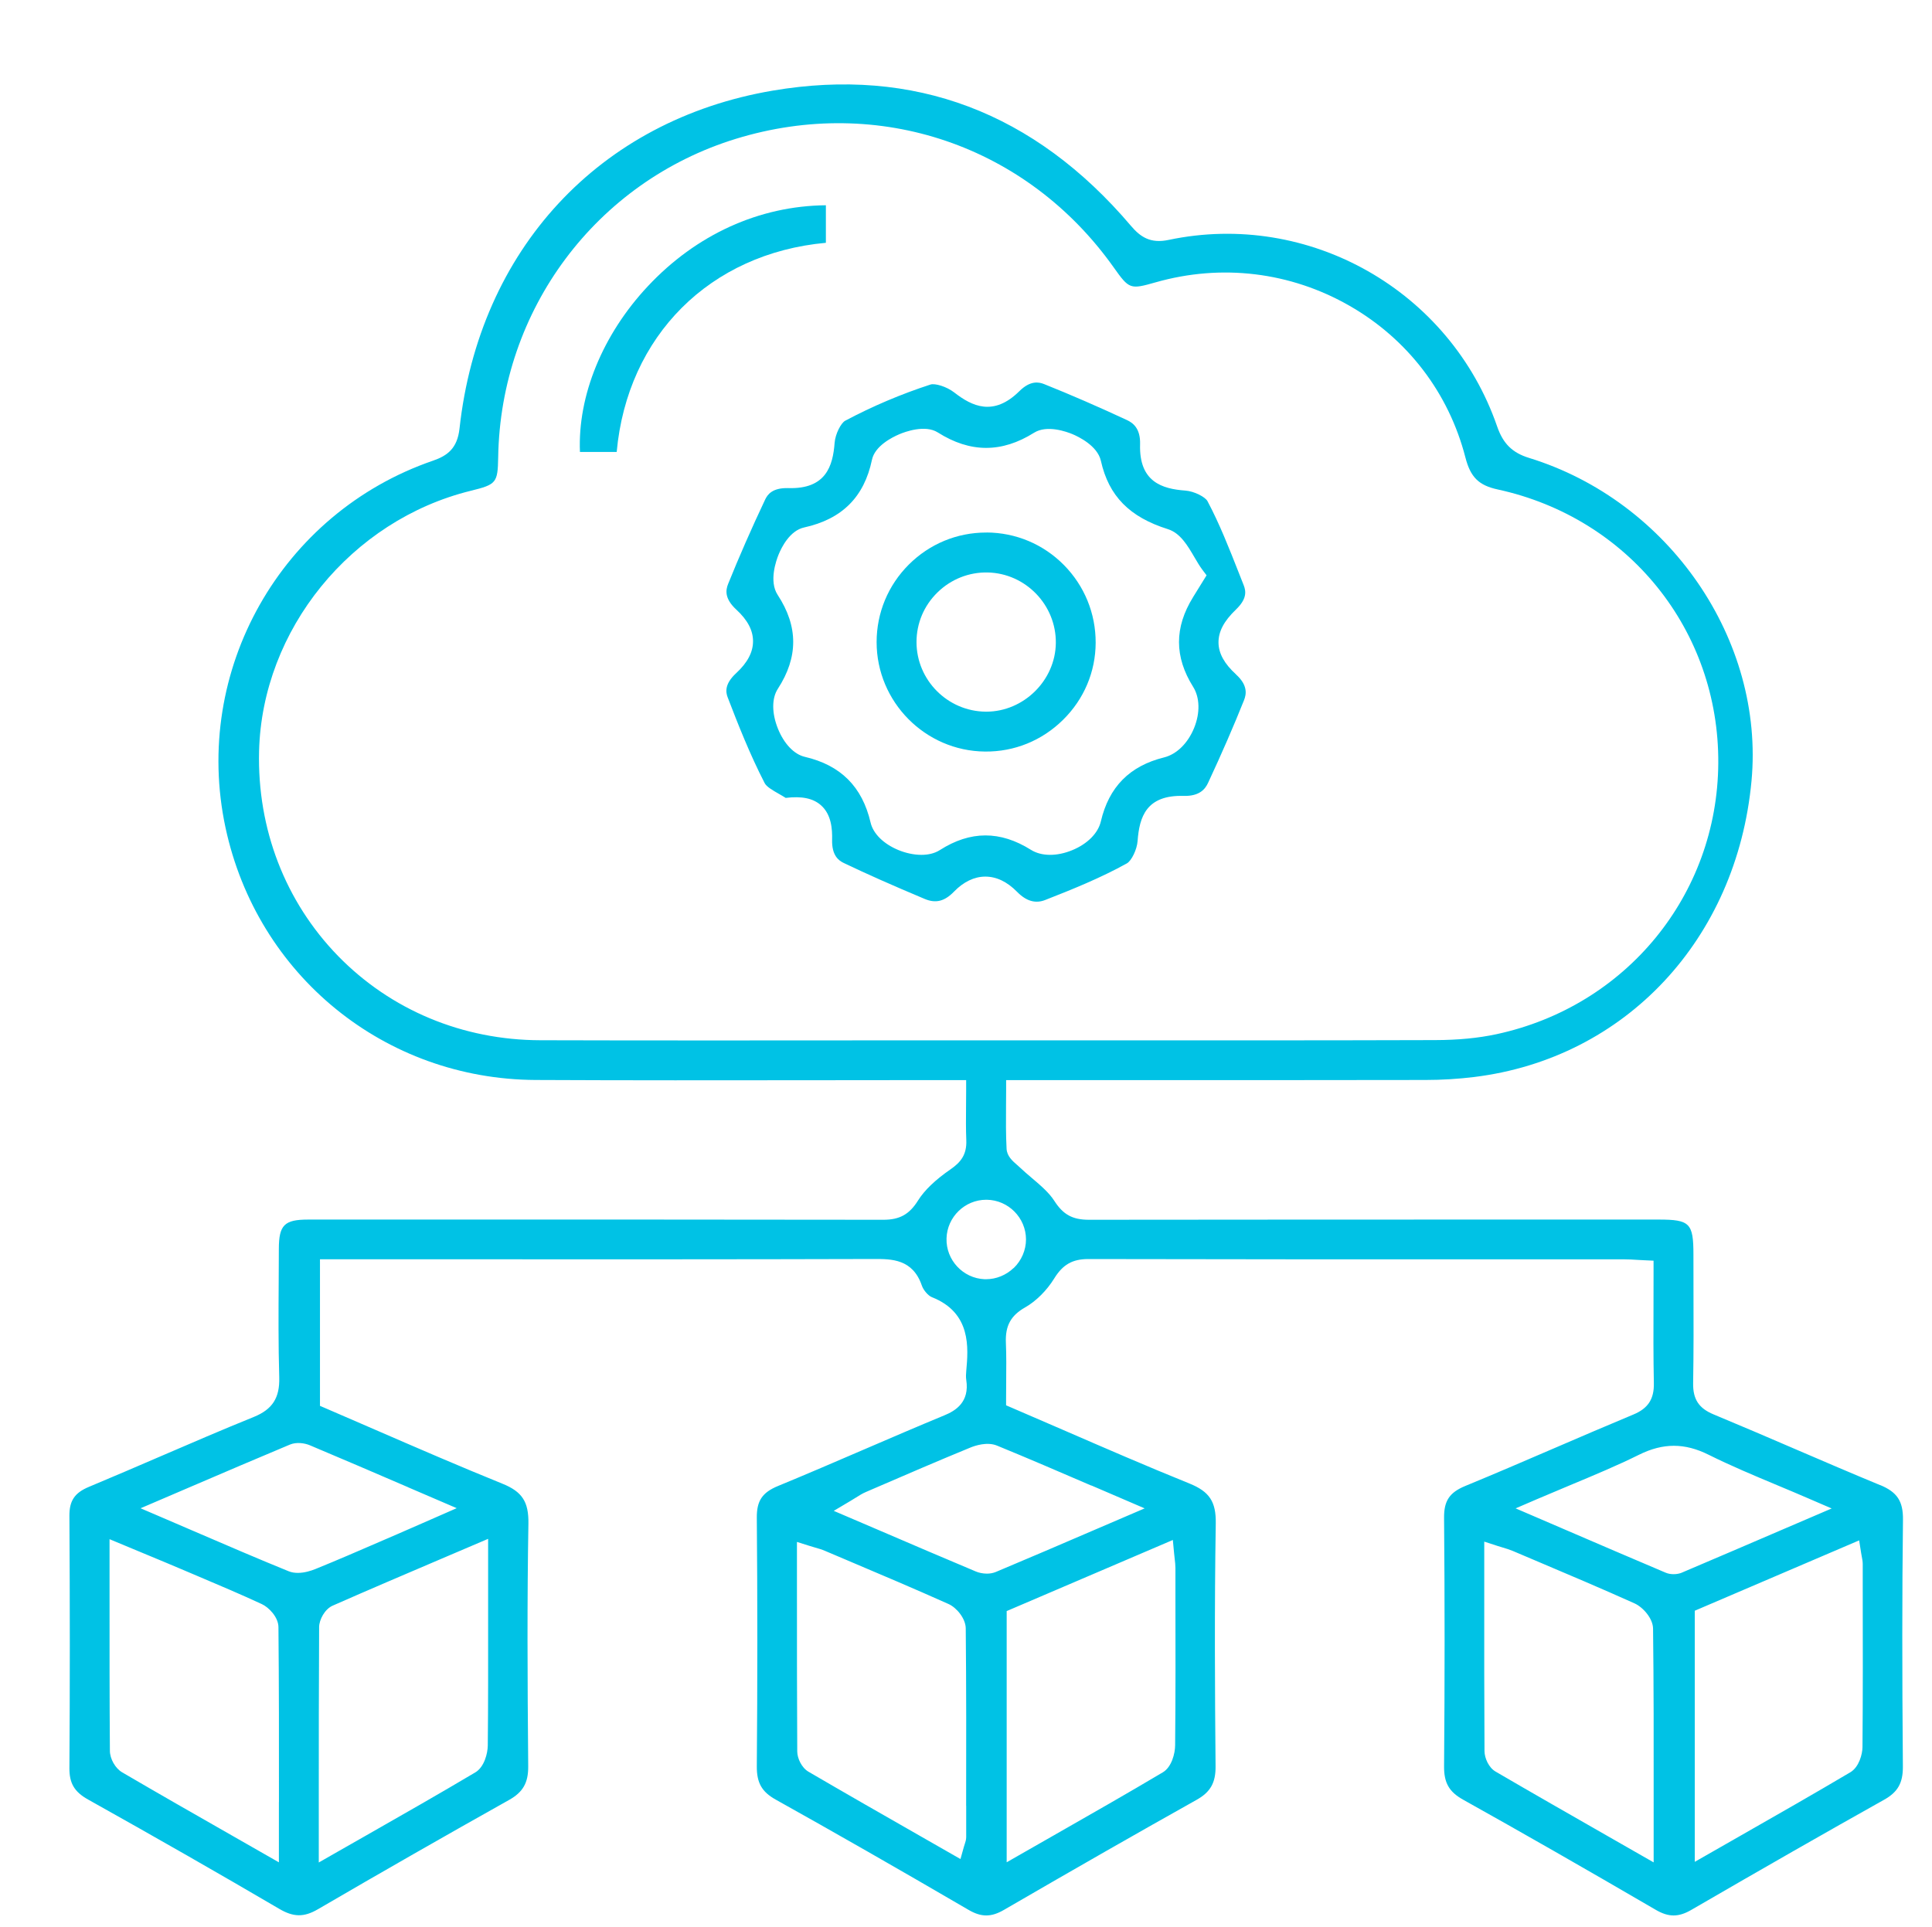
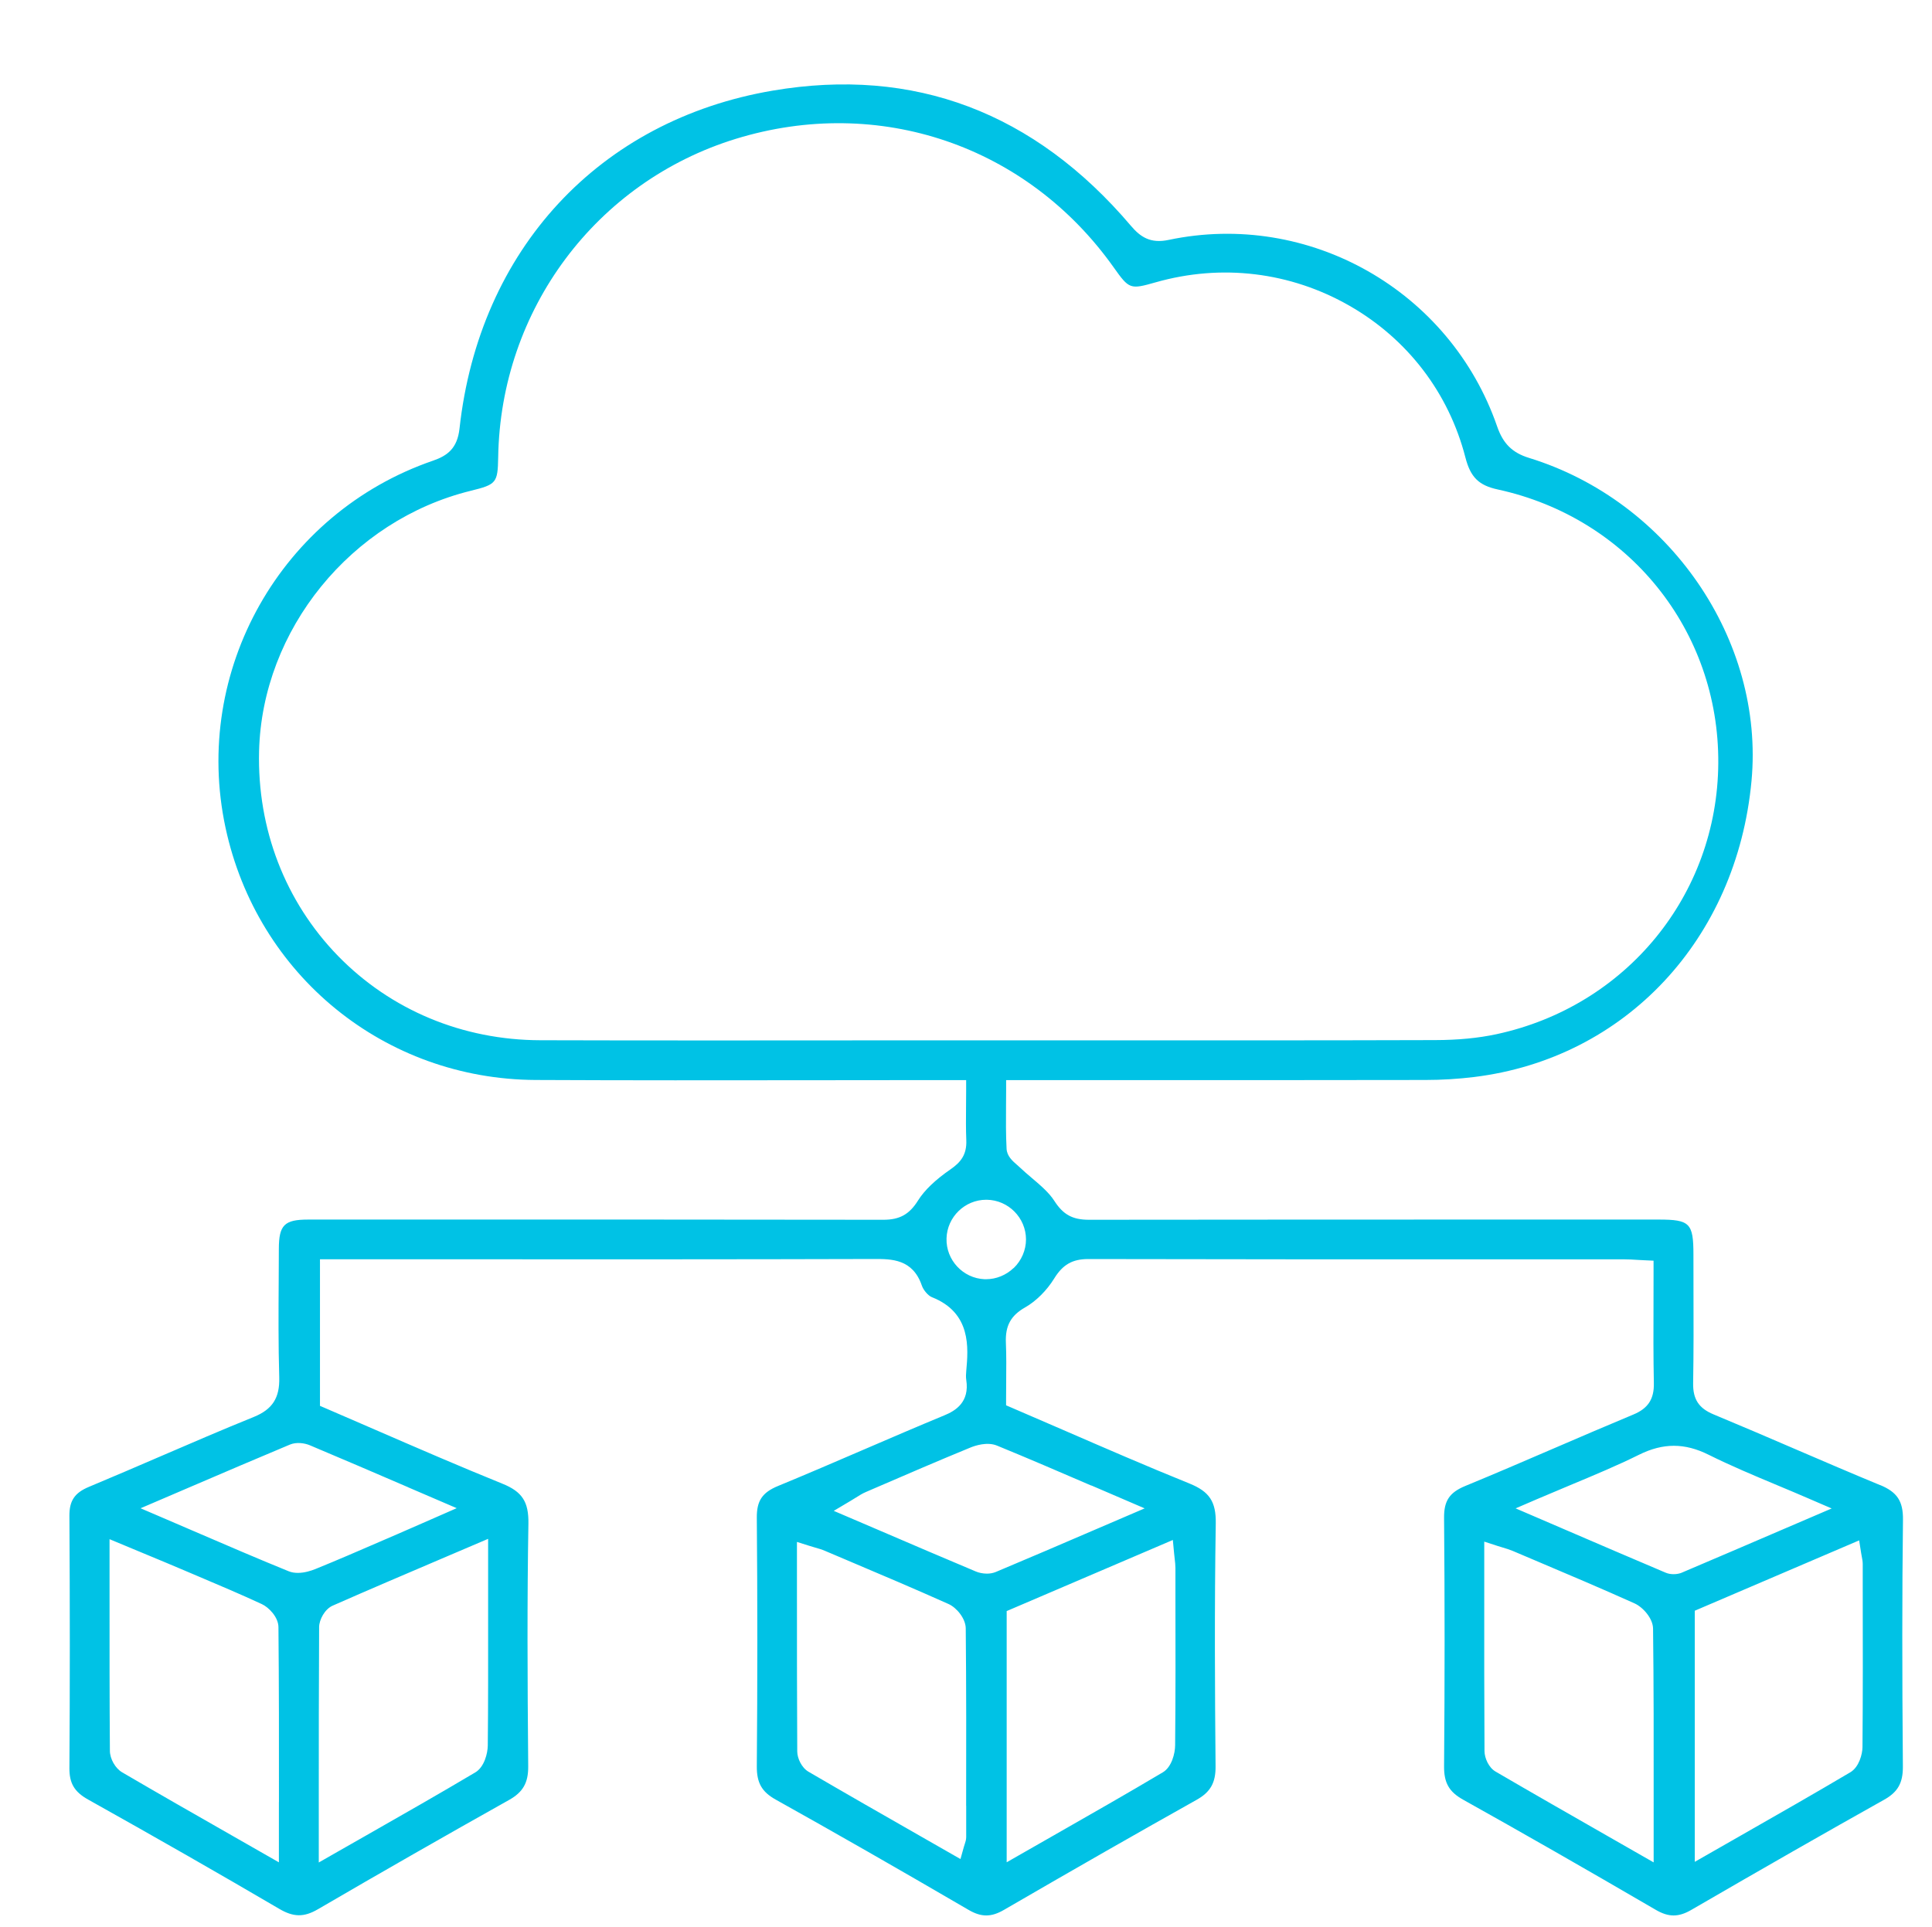
<svg xmlns="http://www.w3.org/2000/svg" id="Layer_1" viewBox="0 0 388 387">
  <defs>
    <style>.cls-1{fill:#00c2e5;}</style>
  </defs>
  <path class="cls-1" d="m377.58,298.31c-5.69-2.35-11.43-4.82-16.99-7.21-5.38-2.32-10.95-4.71-16.44-6.99-2.98-1.23-4.17-3.05-4.12-6.26.11-6.31.09-12.73.07-18.95,0-2.3-.01-4.6-.01-6.9,0-6.31-.72-7.03-6.97-7.03h-20.26c-30.86,0-62.76,0-94.14.04h-.03c-3.29,0-5.17-1.03-6.94-3.78-1.07-1.67-2.73-3.08-4.48-4.57-.86-.73-1.74-1.48-2.58-2.28-.14-.14-.31-.28-.47-.42-.89-.77-1.99-1.74-2.07-3.2-.15-2.86-.13-5.67-.11-8.64,0-1.04.02-2.09.02-3.16v-2h24.96c19.74,0,39.48.01,59.23-.03,3.35,0,6.67-.21,9.84-.6,30.32-3.75,52.69-27.64,55.66-59.44,2.65-28.35-16.55-56.25-44.67-64.91-3.36-1.03-5.21-2.86-6.4-6.29-9.44-27.33-37.81-43.45-65.99-37.5-3.63.77-5.65-.57-7.56-2.82-19.39-22.84-43.59-31.98-71.93-27.17-34.86,5.92-58.97,31.93-62.92,67.9-.44,3.97-2.44,5.44-5.31,6.43-30.52,10.49-48.44,42.18-41.68,73.72,6.37,29.69,31.97,50.53,62.27,50.68,18.58.09,37.47.07,55.73.05,8.17,0,16.33-.03,24.52-.02h6.22v2c0,1.14,0,2.23-.02,3.29-.02,2.37-.04,4.6.05,6.79.12,2.94-1.17,4.45-3.14,5.82-3.11,2.15-5.27,4.22-6.58,6.32-1.73,2.76-3.68,3.83-6.93,3.83h-.02c-36.27-.06-73.14-.05-108.8-.04h-6.72c-4.76,0-5.86,1.1-5.87,5.88,0,2.13-.02,4.27-.03,6.4-.04,6.37-.08,12.96.11,19.41.12,4.13-1.37,6.44-5.12,7.96-6.28,2.54-12.62,5.28-18.75,7.92-4.69,2.02-9.53,4.11-14.33,6.11-2.89,1.2-3.96,2.79-3.94,5.84.11,18.01.11,34.58,0,50.65-.02,3.07,1,4.79,3.76,6.33,13.94,7.8,26.51,14.99,38.41,21.97,2.85,1.67,4.95,1.69,7.74.06,12.71-7.41,25.63-14.8,38.4-21.96,2.78-1.56,3.85-3.44,3.83-6.7-.16-18.16-.22-33.41.04-48.8.07-4.39-1.25-6.42-5.26-8.03-8.52-3.45-17.07-7.16-25.34-10.75-3.36-1.46-6.71-2.91-10.05-4.35l-1.21-.52v-29.44h29.82c26.72.01,54.34.02,81.51-.06,3.43,0,7.71-.02,9.54,5.33.32.94,1.28,2.05,2.02,2.34,7.94,3.13,7.32,10.18,6.9,14.84-.05.57-.09,1.22,0,1.76.7,4.48-2.15,6.21-4.36,7.12-5.44,2.25-10.94,4.62-16.26,6.91-5.61,2.42-11.42,4.92-17.17,7.29-3.18,1.31-4.3,2.98-4.27,6.38.14,16.23.14,33.02,0,49.91-.03,3.33,1,5.15,3.78,6.7,11.66,6.51,24.33,13.75,38.73,22.15,2.56,1.5,4.55,1.5,7.09.03,14.89-8.64,27.2-15.67,38.73-22.13,2.77-1.55,3.83-3.43,3.8-6.71-.13-14.71-.24-31.83.04-48.8.07-4.37-1.26-6.39-5.28-8.02-8.51-3.44-17.1-7.17-25.39-10.77-3.4-1.48-6.81-2.95-10.23-4.42l-1.21-.52v-1.32c0-1.16,0-2.31.02-3.45.02-2.69.05-5.23-.06-7.8-.14-3.4.98-5.46,3.87-7.1,2.18-1.24,4.35-3.4,5.81-5.77,1.74-2.83,3.67-3.94,6.88-3.94h.03c26.78.06,54.01.06,80.34.06h27.3c.87,0,1.72.05,2.61.11.42.03.86.05,1.33.07l1.9.09v1.91c0,2.18,0,4.34-.01,6.48-.02,5.58-.04,10.85.07,16.2.07,3.2-1.16,5.08-4.09,6.3-5.36,2.23-10.79,4.57-16.04,6.83-5.8,2.5-11.79,5.08-17.74,7.53-3.17,1.31-4.29,2.98-4.26,6.39.14,16.35.14,33.14,0,49.91-.03,3.32,1,5.13,3.8,6.7,11.75,6.56,24.42,13.81,38.73,22.15,2.56,1.49,4.55,1.49,7.09.02,14.99-8.69,27.3-15.73,38.73-22.13,2.79-1.56,3.82-3.39,3.79-6.72-.16-19.07-.16-34.82.02-49.54.04-3.72-1.16-5.55-4.6-6.97Zm-321.57,63.68v12.09s-9.08-5.19-9.08-5.19c-7.75-4.42-15.07-8.6-22.4-12.89-1.37-.8-2.45-2.7-2.46-4.32-.08-10.47-.07-20.78-.07-31.7v-10.81s6.89,2.87,6.89,2.87c2.82,1.17,5.52,2.29,8.21,3.44l2.73,1.16c4.2,1.78,8.55,3.62,12.77,5.58,1.38.64,3.3,2.6,3.32,4.6.11,11.59.11,23.04.1,35.16Zm42.02-36.48c0,8.23.02,16.73-.07,25.11-.02,1.58-.7,4.32-2.5,5.39-7.17,4.26-14.34,8.35-21.94,12.68-2.14,1.22-4.31,2.46-6.51,3.71l-2.99,1.71v-11.7c0-12.27,0-23.87.07-35.59.01-1.47,1.13-3.6,2.72-4.3,7.33-3.23,14.63-6.34,22.36-9.64l8.86-3.78v16.41Zm-16.08-26.77l9.77,4.2-7.07,3.1c-1.74.77-3.27,1.44-4.81,2.1l-3.61,1.56c-4.22,1.83-8.58,3.72-12.92,5.48-.82.33-2.14.76-3.49.76-.63,0-1.26-.09-1.85-.33-6.2-2.52-12.39-5.19-18.94-8.01-2.12-.91-4.28-1.84-6.51-2.8l-4.29-1.84,10.03-4.3c6.92-2.97,13.46-5.77,19.96-8.49,1.37-.57,3.02-.28,4.02.14,6.44,2.71,12.89,5.48,19.71,8.42Zm89.19-89.76c-8.99,0-18.12.01-27.3.01-11.76,0-23.6,0-35.33-.04-15.6-.04-30.03-6.06-40.63-16.94-10.6-10.9-16.23-25.5-15.85-41.11.6-24.41,18.48-46.41,42.52-52.32,5.15-1.27,5.41-1.58,5.5-6.74.48-29.63,19.67-55.33,47.75-63.96,28.68-8.81,58.45,1.32,75.84,25.8,3.15,4.44,3.31,4.49,8.45,3.03,13.24-3.77,27.07-2.09,38.95,4.72,11.65,6.68,19.91,17.49,23.25,30.44,1.03,3.99,2.67,5.62,6.51,6.45,26.25,5.71,44.46,28.33,44.28,55-.18,26.46-18.51,48.83-44.57,54.42-3.65.78-7.68,1.17-12.32,1.18-22.75.07-45.88.06-68.24.05h-21.42c-9.13,0-18.26,0-27.4,0Zm22.9,153.75v6.31c-.01.53-.15.94-.28,1.34-.05.15-.11.34-.18.57l-.69,2.47-7.85-4.49c-7.46-4.26-15.17-8.67-22.67-13.05-1.4-.82-2.25-2.71-2.26-4.07-.06-10.57-.06-20.94-.06-31.93v-10.16s2.6.82,2.6.82c.37.12.72.22,1.04.31.7.2,1.37.39,2.03.68l4.03,1.71c6.82,2.89,13.86,5.87,20.74,8.95,1.62.72,3.44,2.91,3.46,4.89.12,11.89.1,23.97.08,35.66Zm41.76-50.68c.04.38.08.72.11,1.03.08.67.15,1.26.15,1.89v5.42c.02,9.9.04,20.13-.06,30.2-.01,1.59-.68,4.35-2.47,5.41-7.15,4.25-14.29,8.32-21.84,12.63-2.15,1.23-4.33,2.47-6.53,3.73l-2.99,1.71v-50.46l33.37-14.28.26,2.73Zm-16.62-13.67c2.09.9,4.23,1.82,6.42,2.76l4.28,1.84-9.95,4.27c-6.9,2.97-13.42,5.77-19.93,8.5-.58.24-1.2.34-1.8.34-.85,0-1.65-.19-2.22-.43-6.4-2.69-12.73-5.4-19.43-8.28l-9.11-3.9,3.38-2.01c.42-.25.78-.48,1.11-.68.68-.43,1.27-.8,1.95-1.09l1.57-.68c6.35-2.74,12.91-5.58,19.42-8.25.95-.39,3.37-1.21,5.35-.4,6.21,2.54,12.39,5.21,18.94,8.03Zm-15.63-43.67c-1.5,1.43-3.49,2.24-5.51,2.24-.11,0-.22,0-.33,0-4.33-.19-7.75-3.87-7.62-8.2.12-4.3,3.68-7.76,7.97-7.76.04,0,.07,0,.11,0,4.34.06,7.87,3.63,7.88,7.96,0,2.15-.9,4.25-2.48,5.77Zm128.55,106.78v12.6s-8.95-5.12-8.95-5.12c-7.88-4.51-15.33-8.76-22.81-13.13-1.37-.8-2.2-2.71-2.21-4.1-.06-10.54-.06-20.89-.05-31.84v-10.24s2.62.85,2.62.85c.38.12.74.23,1.07.33.71.21,1.39.42,2.06.7l4.36,1.85c6.59,2.79,13.41,5.68,20.06,8.67,1.75.79,3.71,3.06,3.73,5.07.14,11.32.13,22.51.12,34.36Zm5.75-45.63c-.53.23-1.14.34-1.74.34s-1.13-.1-1.62-.31c-6.78-2.87-13.54-5.78-20.81-8.91l-9.3-4,4.27-1.84c2.31-.99,4.54-1.92,6.71-2.83,4.84-2.02,9.42-3.93,13.8-6.1,4.85-2.4,9.17-2.4,14,.01,4.38,2.18,8.95,4.1,13.78,6.12,2.16.9,4.37,1.83,6.65,2.82l4.26,1.84-9.51,4.08c-7.12,3.06-13.8,5.93-20.49,8.77Zm36.19,35.07c-.01,1.41-.69,4.02-2.44,5.06-7.21,4.27-14.36,8.35-21.93,12.67l-9.31,5.32v-50.44l33.01-14.13.4,2.54c.04.27.09.51.13.73.1.5.19.98.19,1.51v5.09c.02,10.37.04,21.09-.05,31.65Z" />
-   <path class="cls-1" d="m248.24,135.47c-2.34-2.12-3.5-4.21-3.53-6.36-.03-2.23,1.08-4.35,3.51-6.68,2.22-2.13,2.03-3.66,1.55-4.88l-1.01-2.56c-1.89-4.8-3.84-9.77-6.26-14.32-.44-.83-2.63-2-4.47-2.13-4.61-.34-9.29-1.72-9.07-9.28.1-3.23-1.45-4.32-2.61-4.87-5.67-2.64-11.27-5.08-16.64-7.23-1.09-.44-2.79-.77-4.99,1.41-5.2,5.15-9.52,3.03-13.06.28-1.59-1.24-3.92-1.89-4.79-1.61-5.88,1.91-11.64,4.35-17.13,7.27-.83.44-1.99,2.63-2.13,4.47-.34,4.6-1.74,9.3-9.28,9.06-3.2-.08-4.18,1.27-4.67,2.31-2.74,5.8-5.24,11.5-7.43,16.94-.5,1.24-.76,2.94,1.64,5.16,2.26,2.08,3.36,4.16,3.36,6.35,0,2.21-1.11,4.31-3.4,6.43-2.35,2.17-2.09,3.81-1.69,4.85,2.04,5.32,4.47,11.49,7.43,17.23.38.73,1.61,1.44,2.8,2.12.47.27.95.54,1.42.84,3.23-.39,5.49.08,7.07,1.47,2.13,1.87,2.3,4.85,2.25,6.93-.08,3.15,1.29,4.17,2.33,4.67,4.68,2.24,9.69,4.46,16.25,7.22,2.23.94,4,.5,5.91-1.47,1.9-1.96,4.06-3,6.25-3.01h.02c2.25,0,4.39,1.03,6.38,3.05,1.84,1.88,3.69,2.42,5.65,1.65,5.39-2.11,11.1-4.41,16.4-7.35.94-.52,2.04-2.8,2.16-4.5.36-4.84,1.74-9.28,9.28-9.06,3.23.08,4.33-1.45,4.87-2.61,2.79-5.98,5.15-11.42,7.23-16.63.46-1.17.8-2.97-1.61-5.15Zm-8.65-15.5c-3.76,6.08-3.75,11.97.03,18,1.34,2.14,1.42,5.22.2,8.23-1.25,3.09-3.51,5.31-6.05,5.94-6.92,1.72-11.07,5.93-12.69,12.86-.55,2.36-2.7,4.52-5.74,5.77-3.1,1.28-6.2,1.25-8.3-.07-6.17-3.87-12.16-3.86-18.29.05-1.08.69-2.38.96-3.7.96-1.61,0-3.25-.4-4.59-.95-3-1.23-5.1-3.29-5.62-5.53-1.68-7.21-6-11.53-13.22-13.21-2.14-.5-4.15-2.6-5.38-5.63-1.26-3.12-1.27-6.12-.03-8.03,4.12-6.35,4.12-12.52-.03-18.86-1.79-2.73-.31-6.89.18-8.1.58-1.43,2.25-4.82,5.13-5.45,7.6-1.67,12.06-6.11,13.62-13.58.58-2.79,4.03-4.52,5.48-5.14,1.17-.5,5.19-1.98,7.74-.37,6.51,4.12,12.84,4.14,19.34.06,2.6-1.63,6.55-.2,7.7.28,1.17.49,5.04,2.32,5.72,5.37,1.58,7.06,5.73,11.29,13.46,13.72,2.48.78,3.94,3.27,5.35,5.68.54.93,1.06,1.8,1.59,2.5l.82,1.09-2.72,4.4Z" />
-   <path class="cls-1" d="m165.86,48.77v-7.54c-13.38.13-26.02,5.86-35.76,16.27-9.1,9.71-14.1,22.02-13.63,33.28h7.38c2.13-23.31,18.72-39.89,42.02-42.01Z" />
-   <path class="cls-1" d="m198.11,106.97h-.08c-5.84,0-11.34,2.28-15.5,6.42-4.18,4.17-6.48,9.71-6.48,15.59,0,12.01,9.76,21.87,21.75,21.98,5.92.07,11.48-2.21,15.7-6.38,4.2-4.14,6.52-9.63,6.54-15.46.02-5.9-2.25-11.45-6.39-15.64-4.14-4.18-9.66-6.5-15.54-6.52Zm-.03,35.98s-.08,0-.13,0c-7.65-.07-13.88-6.34-13.89-13.97,0-3.78,1.49-7.33,4.22-9.99,2.72-2.66,6.33-4.08,10.08-4,7.62.17,13.76,6.53,13.68,14.17-.08,7.51-6.46,13.79-13.96,13.79Z" />
</svg>